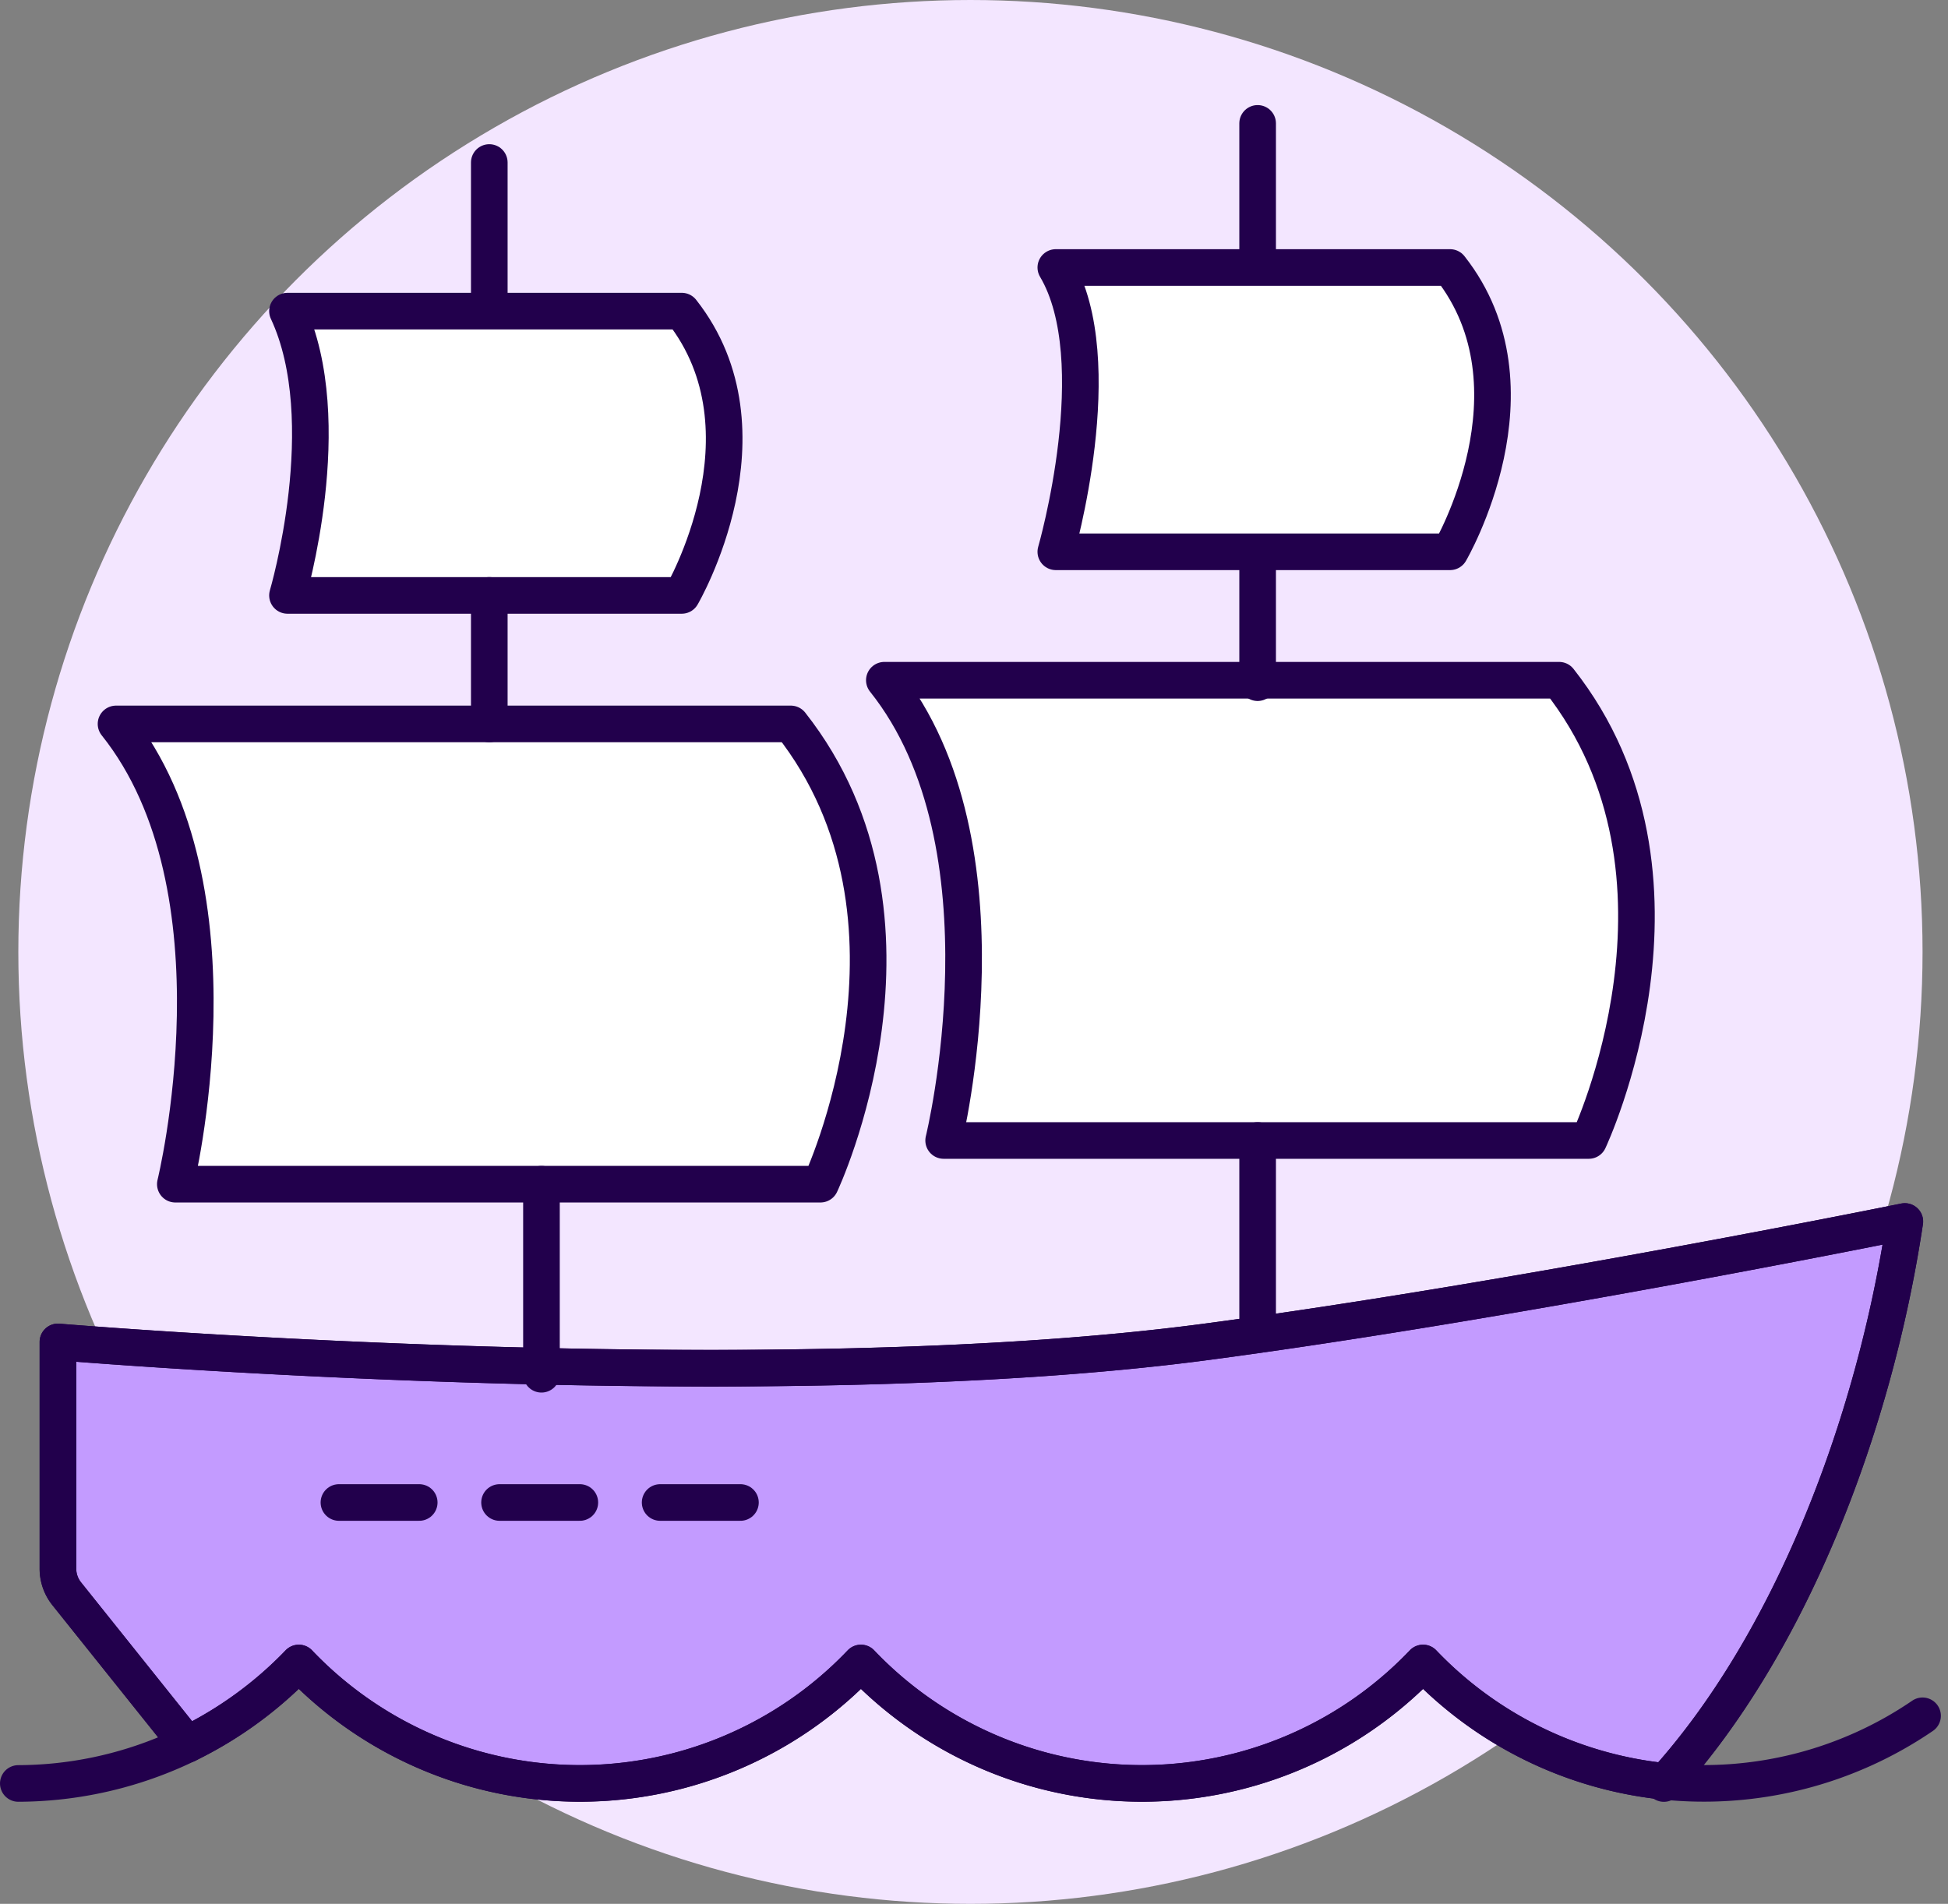
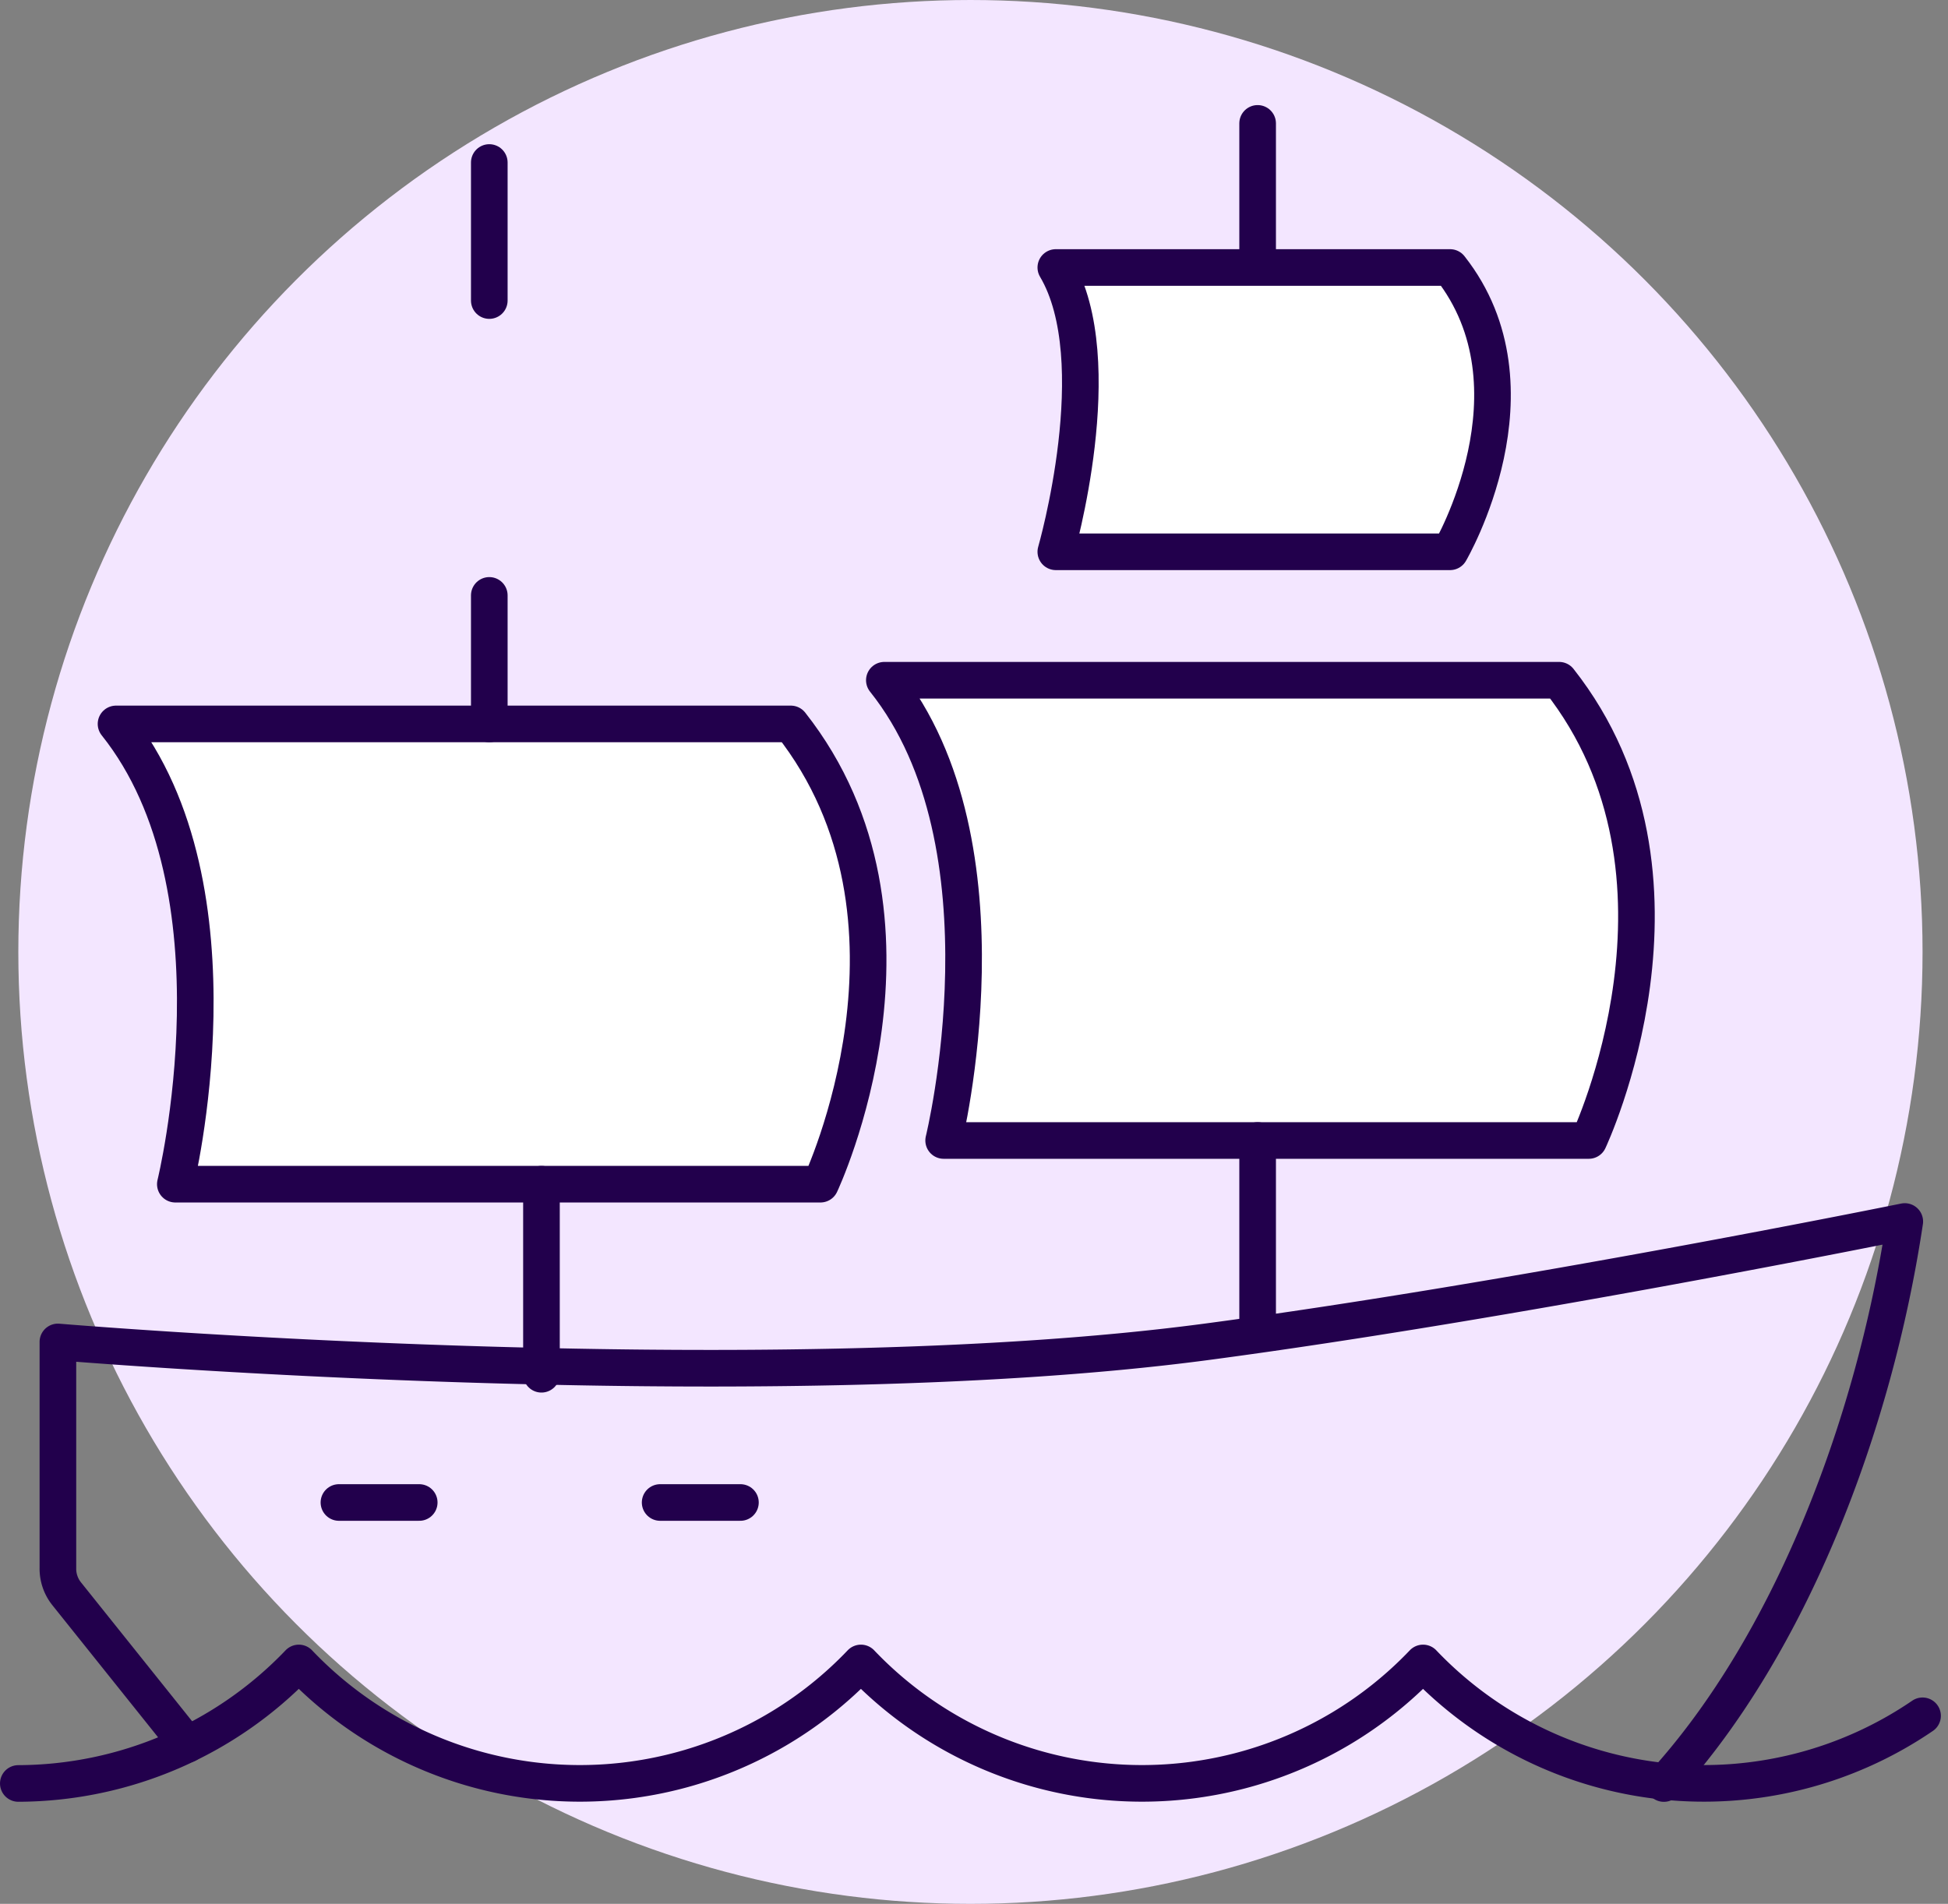
<svg xmlns="http://www.w3.org/2000/svg" width="106.391" height="104" viewBox="0 0 106.391 104">
  <rect x="0" y="0" width="106.391" height="104" fill="#808080" stroke="none" />
  <g id="pc_langsam_insulin" transform="translate(1.001)">
    <rect id="Rechteck_2015" data-name="Rechteck 2015" width="104" height="104" fill="none" opacity="0.8" />
    <circle id="Ellipse_89" data-name="Ellipse 89" cx="52" cy="52" r="52" fill="#f3e6ff" />
    <g id="Boat" transform="translate(0 6.74)">
-       <path id="Pfad_951" data-name="Pfad 951" d="M11.573,127.058a21.711,21.711,0,0,0,6.1-4.439,21.2,21.2,0,0,0,30.7,0,21.2,21.2,0,0,0,30.7,0,21.334,21.334,0,0,0,13.248,6.473c6.851-7.6,11.4-19.492,13.066-30.593,0,0-21.425,4.357-38.186,6.578-24.387,3.232-62.682,0-62.682,0v12.387a2.195,2.195,0,0,0,.48,1.37Z" transform="translate(-2.353 -38.514)" fill="#c39bff" stroke="#22004c" stroke-linecap="round" stroke-linejoin="round" stroke-width="2" />
      <path id="Pfad_945" data-name="Pfad 945" d="M1,144.282A21.285,21.285,0,0,0,16.319,137.7a21.2,21.2,0,0,0,30.7,0,21.2,21.2,0,0,0,30.7,0A21.172,21.172,0,0,0,105,140.587" transform="translate(-1 -53.599)" fill="none" stroke="#22004c" stroke-linecap="round" stroke-linejoin="round" stroke-width="2" />
      <line id="Linie_203" data-name="Linie 203" x2="4.385" transform="translate(35.053 75.335)" fill="none" stroke="#22004c" stroke-linecap="round" stroke-linejoin="round" stroke-width="2" />
-       <line id="Linie_204" data-name="Linie 204" x2="4.385" transform="translate(26.282 75.335)" fill="none" stroke="#22004c" stroke-linecap="round" stroke-linejoin="round" stroke-width="2" />
      <line id="Linie_205" data-name="Linie 205" x2="4.385" transform="translate(17.51 75.335)" fill="none" stroke="#22004c" stroke-linecap="round" stroke-linejoin="round" stroke-width="2" />
      <path id="Pfad_946" data-name="Pfad 946" d="M92.225,129.2c6.9-7.591,11.484-19.548,13.157-30.7,0,0-21.425,4.357-38.186,6.579-24.386,3.231-62.682,0-62.682,0v12.387a2.193,2.193,0,0,0,.48,1.37l6.581,8.226" transform="translate(-2.353 -38.514)" fill="none" stroke="#22004c" stroke-linecap="round" stroke-linejoin="round" stroke-width="2" />
      <path id="Pfad_947" data-name="Pfad 947" d="M48.146,79.462H12.912s3.967-16.12-3.239-25.142H46.527C54.968,65.03,48.146,79.462,48.146,79.462Z" transform="translate(-4.337 -21.515)" fill="#fff" stroke="#22004c" stroke-linecap="round" stroke-linejoin="round" stroke-width="2" />
-       <path id="Pfad_948" data-name="Pfad 948" d="M46.426,33.2H24.893s2.812-9.509,0-15.53H46.426C51.64,24.29,46.426,33.2,46.426,33.2Z" transform="translate(-10.193 -7.415)" fill="#fff" stroke="#22004c" stroke-linecap="round" stroke-linejoin="round" stroke-width="2" />
      <line id="Linie_206" data-name="Linie 206" y1="7.541" transform="translate(25.722 2.137)" fill="none" stroke="#22004c" stroke-linecap="round" stroke-linejoin="round" stroke-width="2" />
      <line id="Linie_207" data-name="Linie 207" y1="7.021" transform="translate(25.722 25.784)" fill="none" stroke="#22004c" stroke-linecap="round" stroke-linejoin="round" stroke-width="2" />
      <line id="Linie_208" data-name="Linie 208" y1="10.382" transform="translate(28.571 57.948)" fill="none" stroke="#22004c" stroke-linecap="round" stroke-linejoin="round" stroke-width="2" />
      <path id="Pfad_949" data-name="Pfad 949" d="M116.352,75.582H81.118s3.967-16.12-3.239-25.142h36.854C123.174,61.15,116.352,75.582,116.352,75.582Z" transform="translate(-30.581 -20.022)" fill="#fff" stroke="#22004c" stroke-linecap="round" stroke-linejoin="round" stroke-width="2" />
      <path id="Pfad_950" data-name="Pfad 950" d="M114.632,29.325H93.1s3.015-10.437,0-15.53h21.533C119.846,20.411,114.632,29.325,114.632,29.325Z" transform="translate(-36.437 -5.923)" fill="#fff" stroke="#22004c" stroke-linecap="round" stroke-linejoin="round" stroke-width="2" />
      <line id="Linie_209" data-name="Linie 209" y1="7.541" transform="translate(67.685 0)" fill="none" stroke="#22004c" stroke-linecap="round" stroke-linejoin="round" stroke-width="2" />
-       <line id="Linie_210" data-name="Linie 210" y1="7.021" transform="translate(67.685 23.531)" fill="none" stroke="#22004c" stroke-linecap="round" stroke-linejoin="round" stroke-width="2" />
      <line id="Linie_211" data-name="Linie 211" y1="10.049" transform="translate(67.685 55.56)" fill="none" stroke="#22004c" stroke-linecap="round" stroke-linejoin="round" stroke-width="2" />
    </g>
  </g>
</svg>